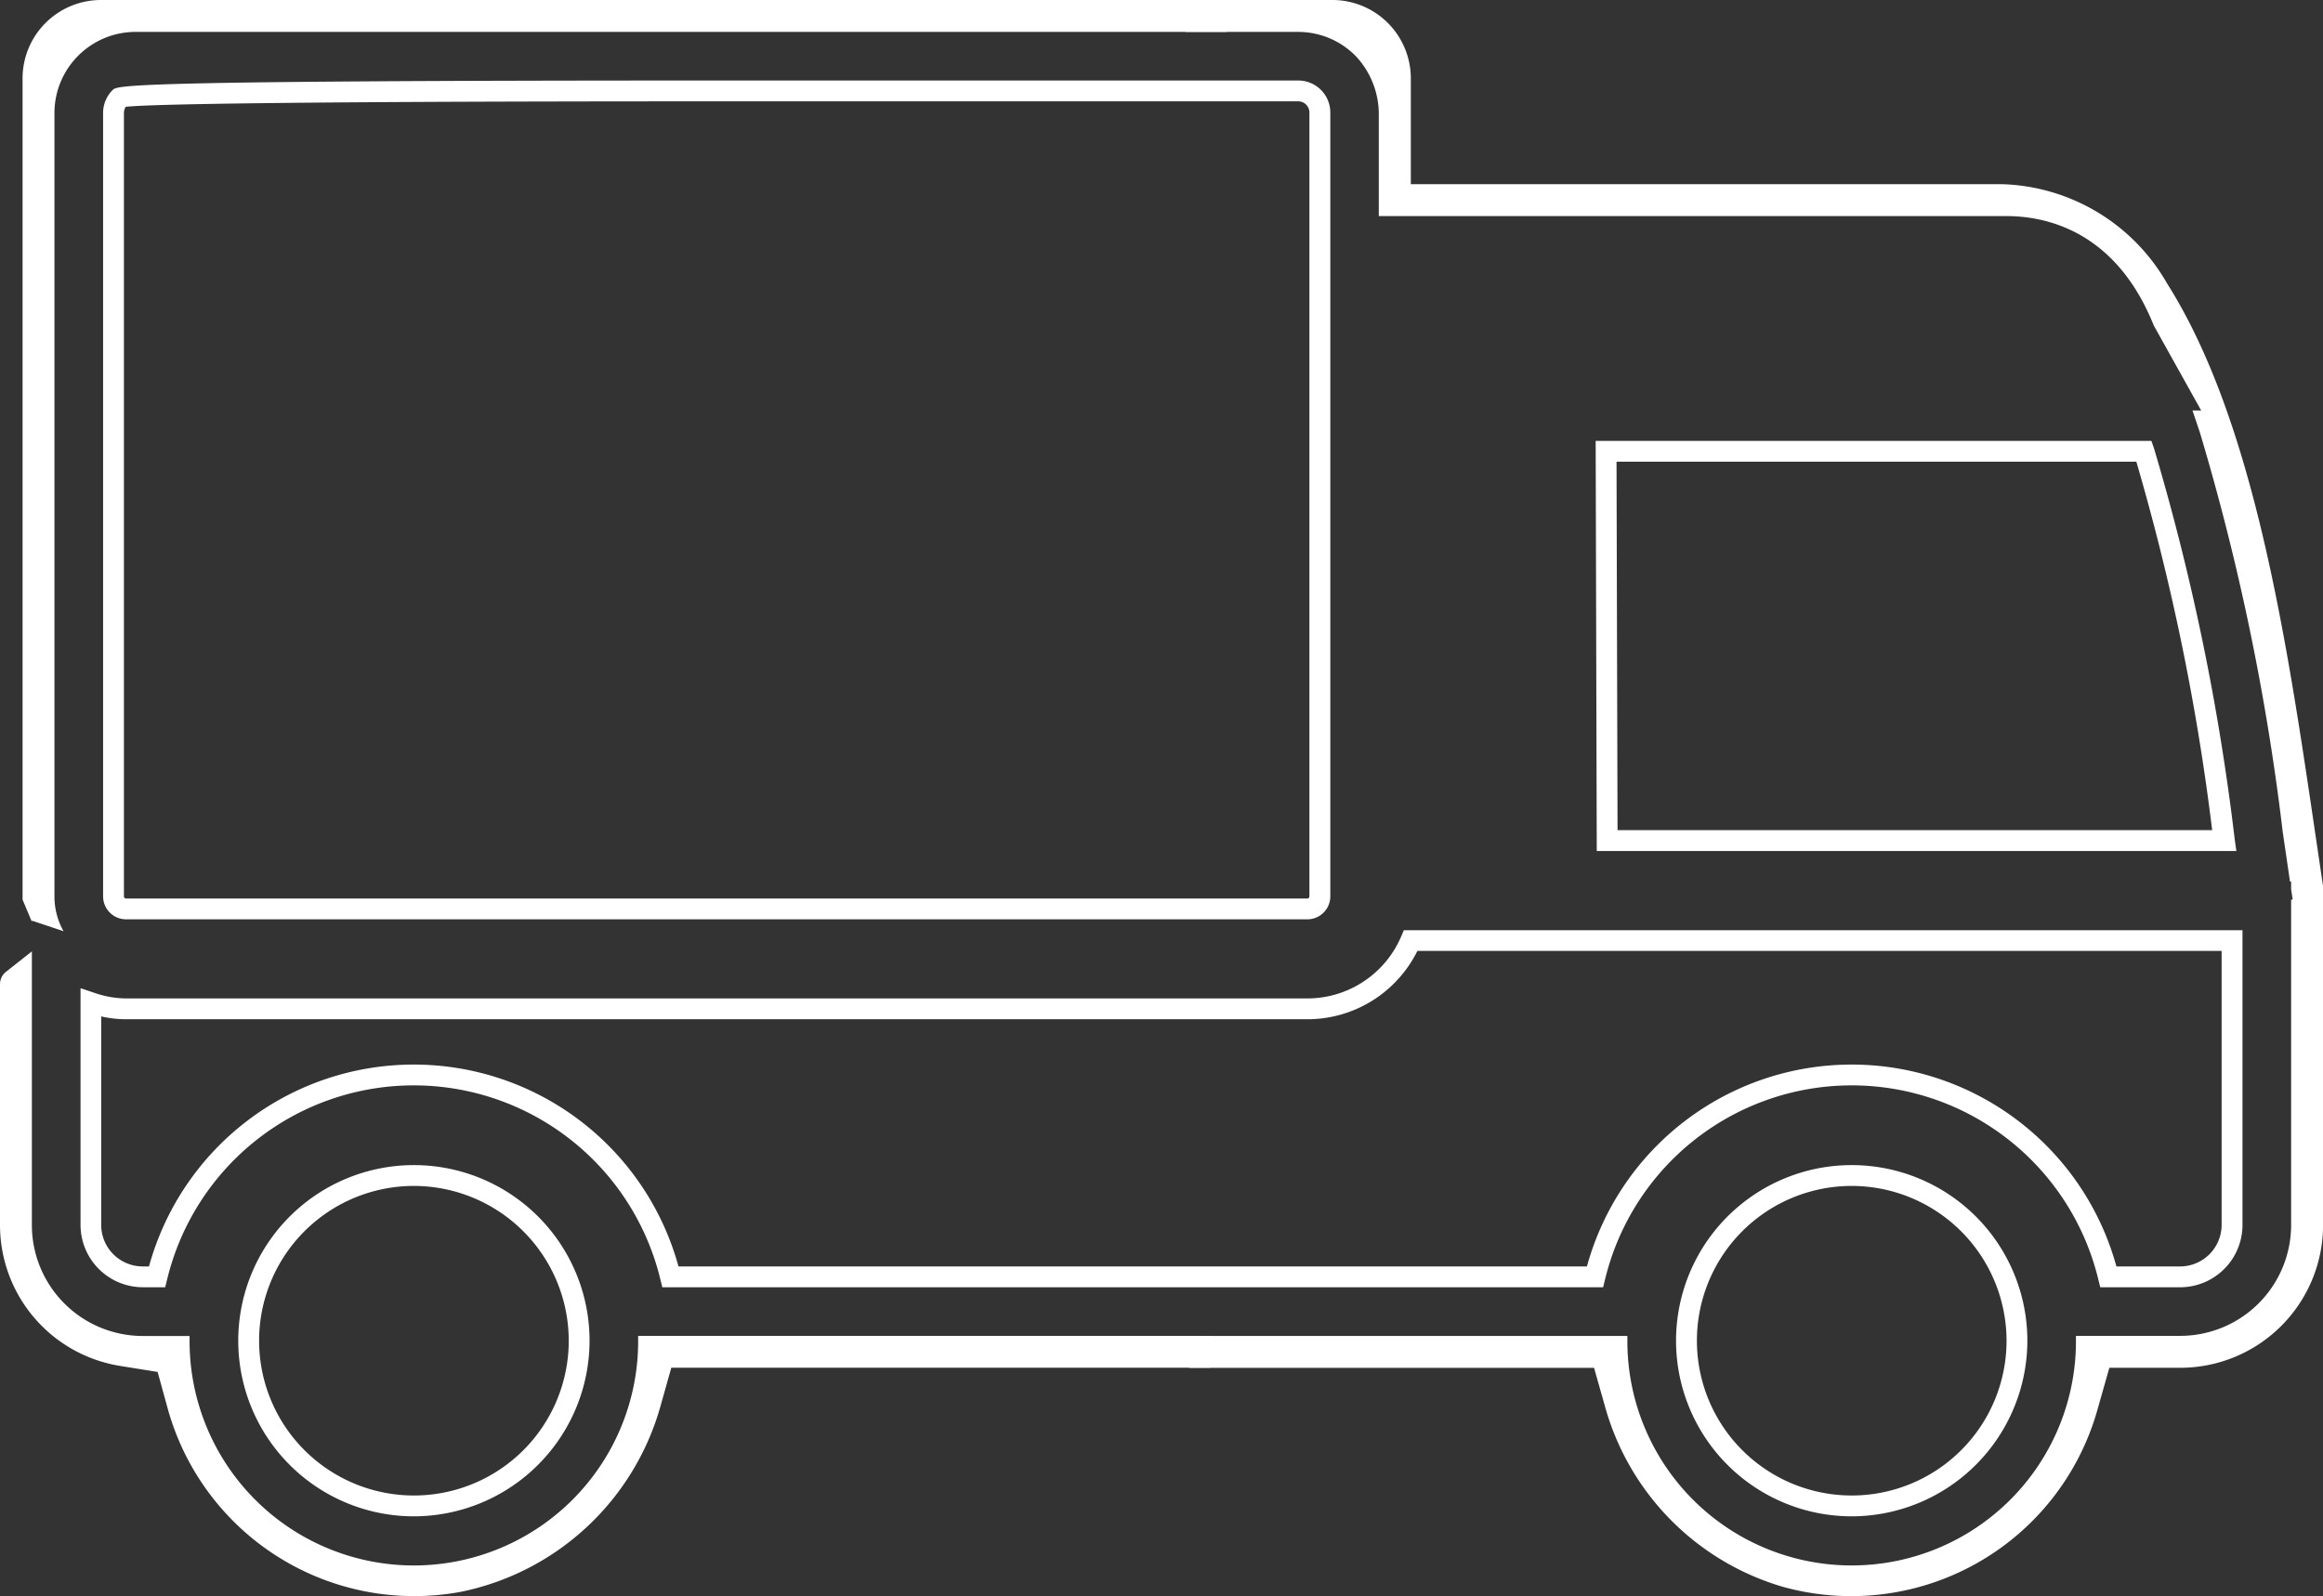
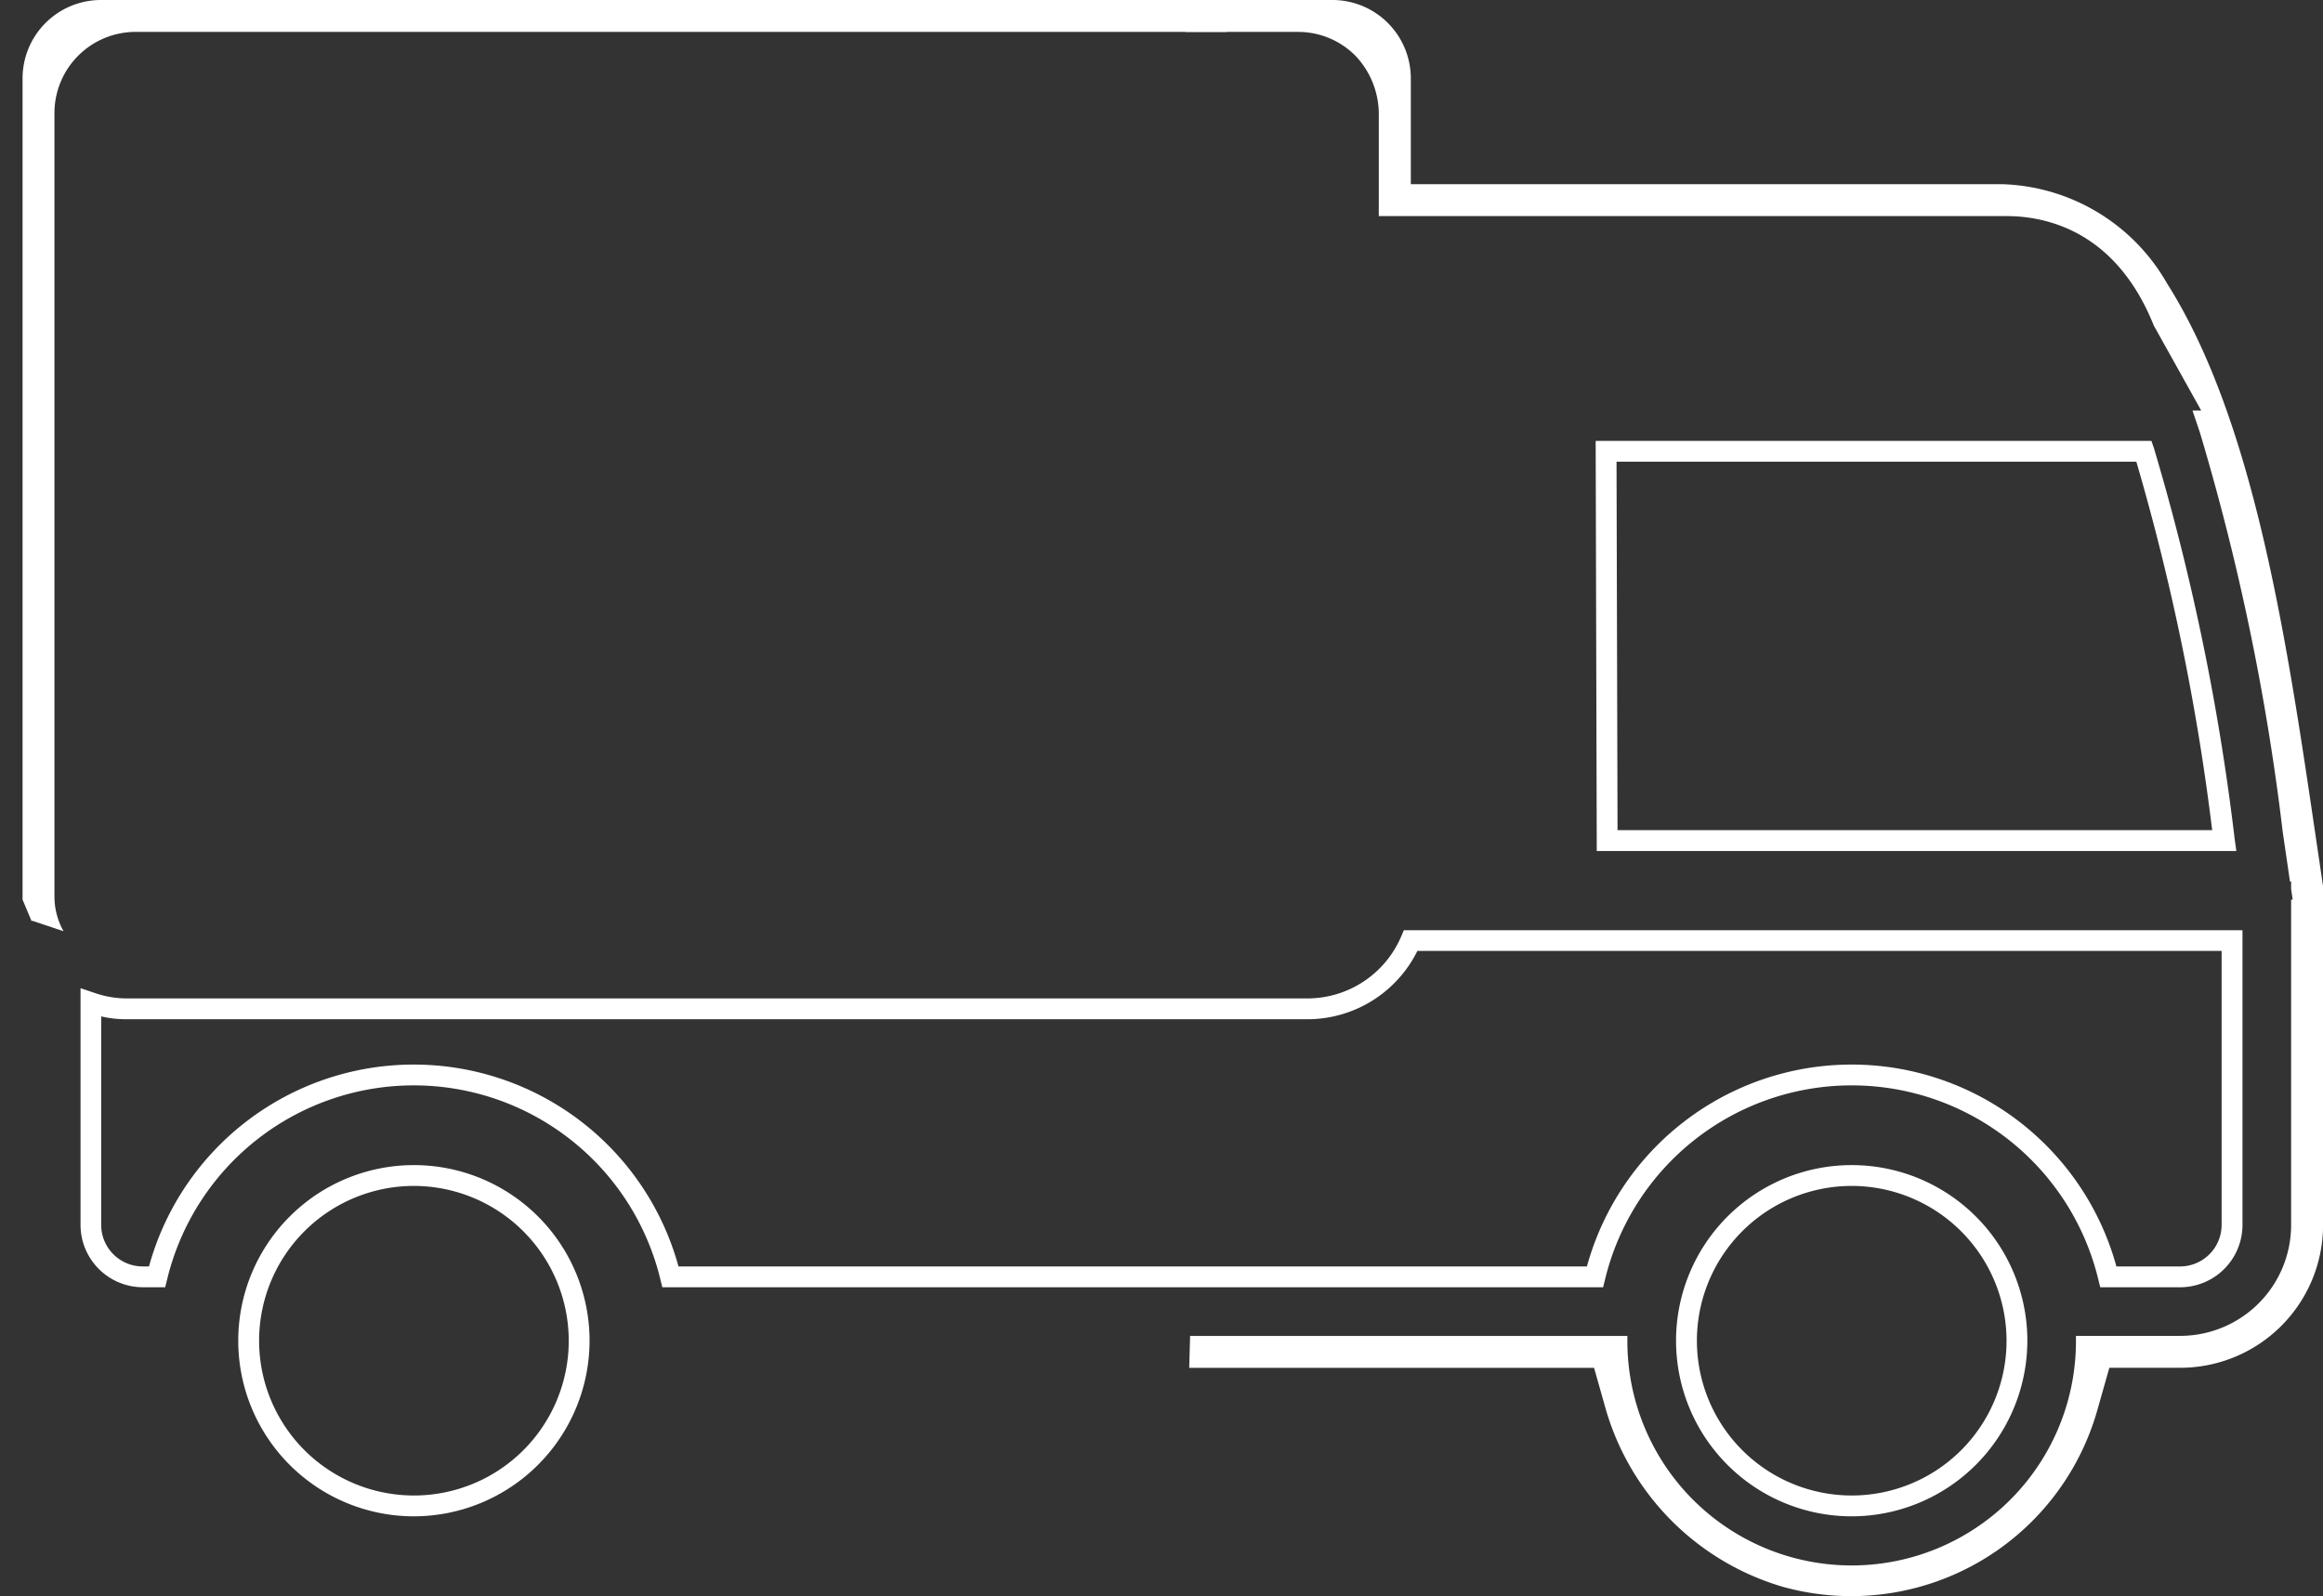
<svg xmlns="http://www.w3.org/2000/svg" width="93.778" height="64.453" viewBox="0 0 93.778 64.453">
  <rect x="0" y="0" width="93.778" height="64.453" fill="#333333" stroke="none" />
  <defs>
    <clipPath id="a">
      <rect width="93.778" height="64.453" fill="none" />
    </clipPath>
  </defs>
  <g clip-path="url(#a)">
-     <path d="M53.563,37.736H5.876a.927.927,0,0,1-.926-.926V5.182a1.3,1.3,0,0,1,.385-.931c.188-.188.383-.385,24.11-.385H53.2a1.293,1.293,0,0,1,1.292,1.292V36.81a.927.927,0,0,1-.926.926M5.864,4.928a.469.469,0,0,0-.073.254V36.81a.086.086,0,0,0,.085.085H53.563a.086.086,0,0,0,.085-.085V5.158a.456.456,0,0,0-.135-.321.447.447,0,0,0-.317-.13H29.445c-19.146,0-22.926.145-23.581.221" transform="translate(-0.788 -0.615)" fill="#fff" />
    <path d="M102.476,37.732H76.656l-.044-16.559H99.047l.1.286a94.216,94.216,0,0,1,3.262,15.792Zm-24.981-.841H101.5a93.145,93.145,0,0,0-3.061-14.877H77.454Z" transform="translate(-12.196 -3.37)" fill="#fff" />
    <path d="M87.562,70.133a7.091,7.091,0,1,1,7.091-7.091,7.1,7.1,0,0,1-7.091,7.091m0-13.341a6.25,6.25,0,1,0,6.251,6.251,6.258,6.258,0,0,0-6.251-6.251" transform="translate(-12.81 -8.906)" fill="#fff" />
    <path d="M88.626,59.087H85.4l-.079-.32a10.243,10.243,0,0,0-19.91,0l-.079.32H27.352l-.079-.32a10.243,10.243,0,0,0-19.91,0l-.079.32h-.9A2.52,2.52,0,0,1,3.866,56.57V47.012l.554.186a3.994,3.994,0,0,0,1.282.227H53.39a4.119,4.119,0,0,0,3.789-2.5l.109-.254H91.143v11.9a2.52,2.52,0,0,1-2.517,2.517m-2.573-.841h2.573A1.679,1.679,0,0,0,90.3,56.57V45.507H57.834a4.958,4.958,0,0,1-4.444,2.759H5.7a4.47,4.47,0,0,1-1-.115v8.42a1.678,1.678,0,0,0,1.676,1.676H6.63a11.082,11.082,0,0,1,21.375,0H64.678a11.082,11.082,0,0,1,21.375,0" transform="translate(-0.615 -7.11)" fill="#fff" />
    <path d="M18.53,70.133a7.091,7.091,0,1,1,7.091-7.091,7.1,7.1,0,0,1-7.091,7.091m0-13.341a6.25,6.25,0,1,0,6.251,6.251,6.258,6.258,0,0,0-6.251-6.251" transform="translate(-1.821 -8.906)" fill="#fff" />
-     <path d="M48.883,61.213H25.762c0,.065,0,.129,0,.2a9.054,9.054,0,1,1-18.109.033c0-.077,0-.152,0-.228H5.768a4.48,4.48,0,0,1-4.481-4.48V45.688L.24,46.515a.634.634,0,0,0-.24.5v9.722a5.762,5.762,0,0,0,4.85,5.69l1.513.243.407,1.478a10.325,10.325,0,0,0,11.838,7.4,10.564,10.564,0,0,0,8.084-7.6L27.1,62.5H48.849q.016-.643.034-1.287" transform="translate(0 -7.273)" fill="#fff" />
    <path d="M1.46,37.173l1.278.428a2.864,2.864,0,0,1-.367-1.407V4.566A3.278,3.278,0,0,1,5.649,1.288H49.713C49.65.858,49.576.429,49.5,0H4.251A3.166,3.166,0,0,0,1.084,3.167v33.16l.376.894Z" transform="translate(-0.173 0)" fill="#fff" />
    <path d="M102.8,35.74l-.283-1.91c-1.158-7.871-2.469-16.792-6.008-22.385a7.937,7.937,0,0,0-6.658-4.008l-23.871,0V3.167A3.166,3.166,0,0,0,62.812,0H56.7c.068.429.127.858.186,1.289h4.545a3.25,3.25,0,0,1,2.337.987,3.433,3.433,0,0,1,.919,2.415V8.725H89.809c.072,0,.145,0,.215,0,1.566,0,4.406.568,5.949,4.419l1.913,3.431h-.351l.3.89a95.724,95.724,0,0,1,3.344,16.134l.293,2h.045V35.9l.063.426h-.063V49.46a4.479,4.479,0,0,1-4.48,4.48H92.831c0,.065,0,.129,0,.2a9.054,9.054,0,0,1-18.109.032c0-.077,0-.152,0-.228H57.07c-.012.43-.025.858-.036,1.287H73.377l.425,1.5a10.527,10.527,0,0,0,7.185,7.339,10.323,10.323,0,0,0,12.7-7.108l.492-1.733h2.86a5.767,5.767,0,0,0,5.768-5.767V35.825c0-.029,0-.057-.007-.086" transform="translate(-9.026 0)" fill="#fff" />
  </g>
</svg>